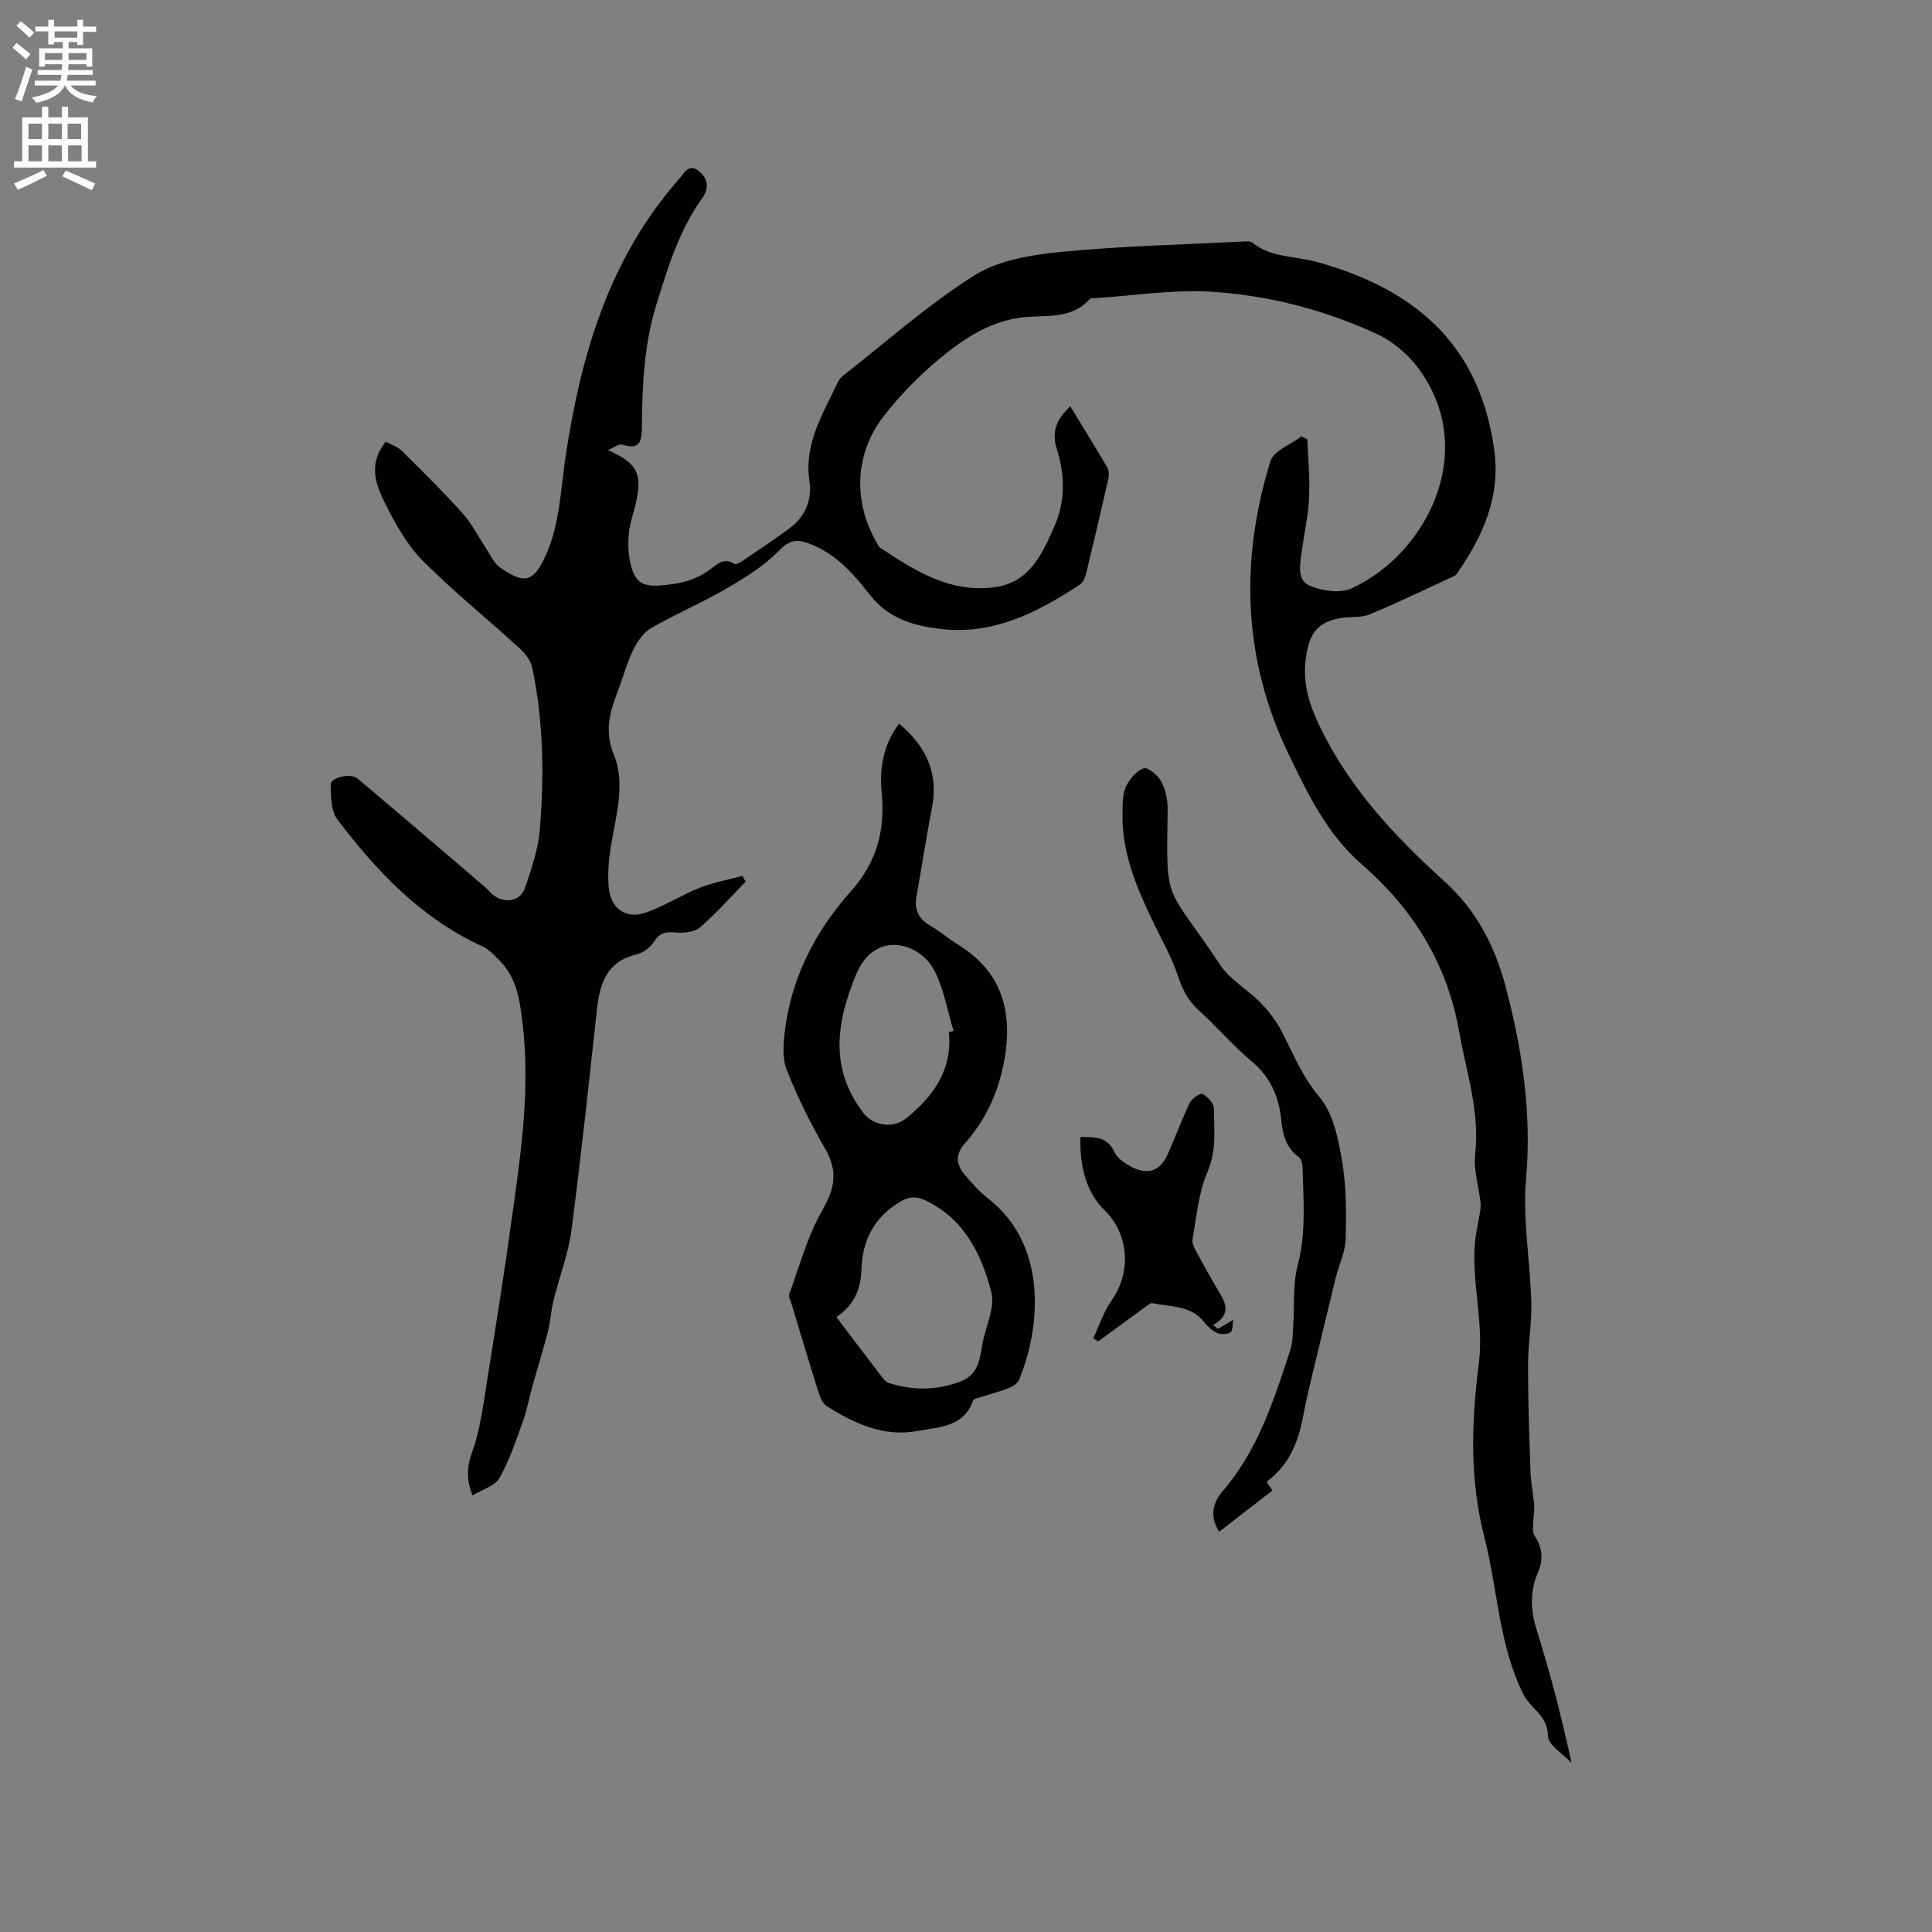
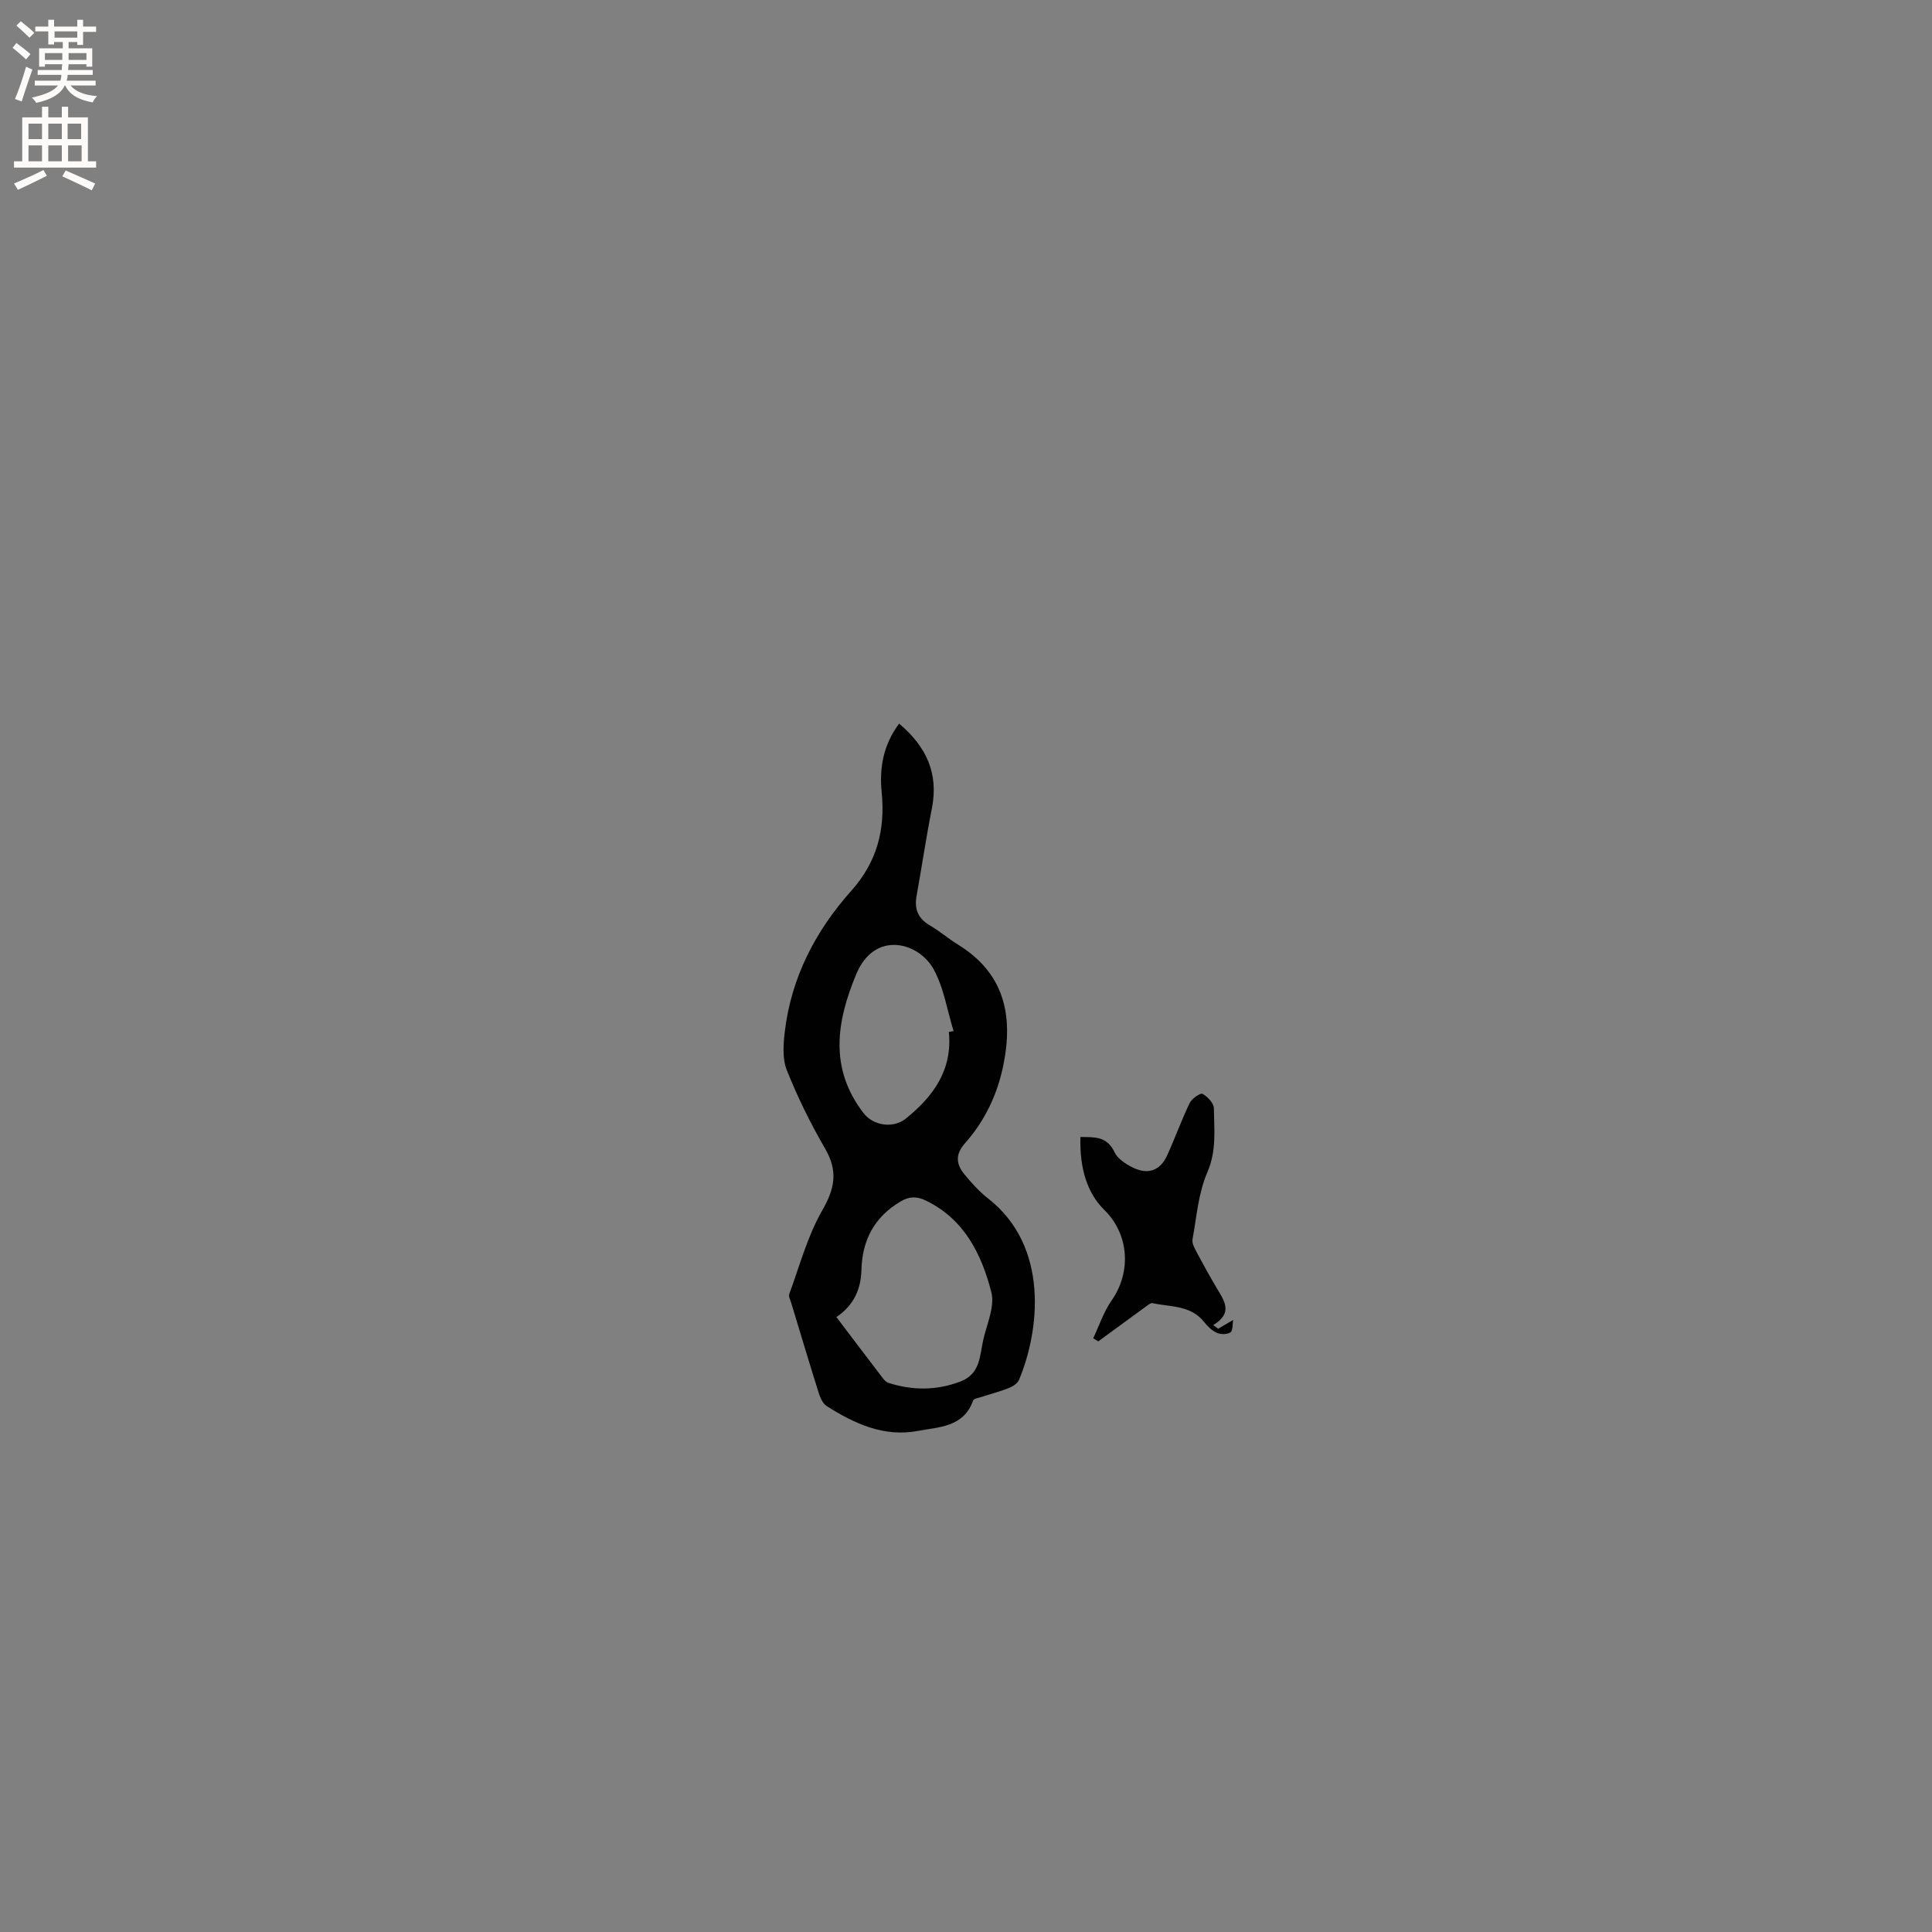
<svg xmlns="http://www.w3.org/2000/svg" enable-background="new 0 0 400 400" viewBox="0 0 400 400">
  <rect x="0" y="0" width="400" height="400" fill="#808080" stroke="none" />
  <g fill="#010102">
-     <path d="m97.84 309.62c-1.21-3.1-1.29-5.66-.12-8.89 1.82-5.01 2.41-10.48 3.27-15.8 1.74-10.77 3.43-21.55 4.93-32.35 1.87-13.44 3.91-26.88 2.29-40.52-.56-4.76-1.13-9.52-4.74-13.15-1.09-1.1-2.22-2.35-3.58-2.97-12.67-5.77-21.88-15.51-30.06-26.31-1.33-1.75-1.3-4.73-1.38-7.16-.05-1.51 4.16-2.49 5.61-1.26 8.83 7.45 17.61 14.96 26.39 22.47.64.55 1.15 1.27 1.83 1.75 2.43 1.74 5.55 1.08 6.47-1.71 1.29-3.9 2.68-7.9 3.01-11.95.93-11.22.76-22.47-1.57-33.56-.31-1.46-1.46-2.93-2.6-3.98-6.65-6.06-13.67-11.74-20.02-18.09-3.14-3.14-5.47-7.28-7.52-11.3-2.06-4.05-4.11-8.47-.17-13.39.95.53 2.37.97 3.31 1.89 4.3 4.24 8.59 8.5 12.62 12.98 1.88 2.09 3.16 4.72 4.75 7.09.93 1.4 1.65 3.15 2.95 4.06 4.76 3.34 6.68 3.16 9.01-1.49 3.42-6.83 3.49-14.34 4.6-21.64 3.19-21.03 9.05-40.96 23.54-57.35 1.04-1.18 1.91-3.24 4.01-1.59 2 1.58 2.15 3.66.72 5.63-4.8 6.66-7.11 14.36-9.5 22.06-2.55 8.23-2.92 16.67-2.99 25.16-.02 2.7-.17 5.12-4.07 3.8-.65-.22-1.67.61-2.97 1.14 6.07 2.7 7.13 4.81 5.83 10.79-.47 2.17-1.3 4.3-1.5 6.49-.19 2.17-.12 4.48.43 6.57.95 3.65 2.52 4.45 6.27 4.16 3.64-.28 7.06-1.01 10.09-3.27 1.42-1.06 2.93-2.61 5.1-1.17.29.19 1.16-.31 1.66-.64 3.33-2.26 6.7-4.48 9.92-6.89 3.16-2.37 4.48-5.95 3.93-9.59-1.17-7.78 2.77-13.88 5.79-20.33.26-.56.65-1.13 1.13-1.5 9.01-7.04 17.61-14.74 27.24-20.8 5.02-3.16 11.78-4.25 17.89-4.85 12.53-1.23 25.15-1.51 37.74-2.16.62-.03 1.44-.12 1.86.21 3.97 3.2 8.96 2.78 13.49 4.04 21.73 6.05 33.66 18.29 36.6 38.6 1.43 9.86-2.23 17.98-7.56 25.72-.18.26-.39.55-.65.67-5.84 2.7-11.64 5.51-17.58 7.97-1.78.74-3.98.41-5.95.75-4.75.82-6.44 3.11-7.16 7.81-.79 5.19.36 9.43 2.67 14.31 6.16 13 15.68 23.09 26.02 32.46 6.73 6.1 10.47 13.6 12.65 21.9 3.4 12.92 5.37 25.99 4.19 39.58-.74 8.46.85 17.1 1.08 25.66.12 4.3-.68 8.61-.68 12.91 0 7.4.26 14.8.52 22.19.08 2.31.59 4.6.75 6.91.09 1.34-.2 2.69-.22 4.04-.01.75-.08 1.65.3 2.21 1.61 2.41 1.89 4.89.74 7.53-1.73 3.97-1.59 7.84-.29 12.02 2.81 8.97 5.18 18.08 7.21 27.51-1.73-1.88-4.9-3.76-4.9-5.64 0-4.19-3.58-5.59-5.05-8.54-5.15-10.32-5.31-21.73-8.09-32.53-3.09-12.01-2.7-24.02-1.16-35.94 1.15-8.89-1.77-17.42-.67-26.15.22-1.75.64-3.47.92-5.21.11-.69.17-1.41.1-2.09-.38-3.32-1.46-6.7-1.1-9.92.98-8.8-1.81-16.91-3.3-25.33-2.51-14.21-9.56-25.45-20.17-34.68-7.19-6.26-11.19-14.6-15.16-22.83-9.47-19.62-10.12-40.04-3.76-60.66.67-2.17 4.22-3.44 6.44-5.13.4.21.8.42 1.2.63.15 4.02.55 8.05.36 12.05-.17 3.69-1 7.34-1.5 11.02-.35 2.63-1.13 6.01 1.62 7.2 2.57 1.11 6.36 1.64 8.74.54 13.93-6.43 23.75-23.97 17.26-39.42-2.48-5.91-6.69-10.77-12.47-13.41-10.67-4.86-22.06-7.8-33.71-8.55-8.07-.52-16.27.82-24.41 1.33-.31.02-.76-.03-.92.15-3.99 4.54-9.6 3.16-14.57 3.9-6.62.98-11.87 4.57-16.72 8.62-4.12 3.44-7.95 7.37-11.27 11.59-6.19 7.85-6.52 17.99-1.46 26.53.16.27.26.64.5.8 7.19 4.77 14.45 9.44 23.68 8.26 7.37-.94 9.95-6.83 12.49-12.6 2.33-5.29 2.2-10.7.48-16.14-1.08-3.41-.02-6.14 2.83-8.71 2.66 4.37 5.22 8.48 7.66 12.66.37.63.37 1.63.2 2.38-1.47 6.51-2.99 13-4.57 19.48-.21.86-.63 1.93-1.31 2.37-8.8 5.78-17.98 10.53-29.03 9.17-5.66-.7-10.74-2.22-14.57-7.19-3.32-4.31-7.08-8.49-12.52-10.5-2.49-.92-4.04-.72-6.19 1.51-3.09 3.2-7.09 5.63-10.99 7.9-5.02 2.93-10.42 5.21-15.46 8.11-1.57.9-2.82 2.73-3.66 4.41-1.23 2.44-1.95 5.14-2.91 7.72-1.71 4.58-3.36 8.74-1.15 14.11 2.53 6.19.29 12.96-.7 19.45-.4 2.59-.59 5.29-.38 7.89.36 4.49 3.57 6.8 7.75 5.32 3.83-1.35 7.32-3.63 11.1-5.13 2.83-1.12 5.88-1.66 8.84-2.46.22.4.44.79.67 1.19-3.13 3.2-6.09 6.59-9.47 9.49-1.17 1-3.41 1.2-5.1 1.04-2.03-.19-3.27.09-4.43 1.94-.75 1.2-2.3 2.29-3.68 2.63-6.13 1.47-7.52 6.05-8.11 11.39-1.69 15.26-3.28 30.53-5.29 45.75-.64 4.89-2.5 9.61-3.69 14.43-.53 2.15-.64 4.4-1.19 6.54-.96 3.75-2.12 7.45-3.16 11.17-.7 2.51-1.18 5.1-2.06 7.55-1.42 3.93-2.76 7.96-4.81 11.56-.95 1.66-3.51 2.35-5.55 3.6z" />
    <path d="m186.15 149.82c5.67 4.76 8.22 10.34 6.78 17.58-1.19 6.02-2.08 12.09-3.17 18.13-.49 2.72.34 4.66 2.78 6.08 2.01 1.17 3.79 2.72 5.77 3.94 9.53 5.85 11.51 14.49 9.46 24.79-1.23 6.19-3.84 11.69-7.98 16.36-2.08 2.34-1.82 4.36-.11 6.44 1.48 1.79 3.06 3.56 4.88 4.98 12.83 10 10.62 27.57 6.41 37.58-.31.73-1.28 1.35-2.08 1.67-1.86.74-3.82 1.24-5.73 1.87-.59.19-1.55.33-1.69.72-1.94 5.56-7.16 5.48-11.47 6.3-6.94 1.32-13.1-1.5-18.83-5.14-.77-.49-1.31-1.62-1.61-2.56-1.97-6.26-3.85-12.54-5.75-18.82-.18-.61-.59-1.34-.4-1.83 2.15-5.81 3.75-11.95 6.8-17.25 2.66-4.63 3.32-8.2.61-12.87-3.01-5.19-5.69-10.63-7.91-16.2-.95-2.37-.74-5.39-.42-8.04 1.34-11.2 6.36-20.83 13.75-29.11 5.34-5.98 7.07-12.66 6.3-20.44-.49-4.94.3-9.75 3.61-14.18zm-12.98 122.87c3.33 4.4 6.45 8.52 9.59 12.62.31.41.73.86 1.19 1 4.99 1.59 9.91 1.61 14.89-.28 4.16-1.58 3.98-5.32 4.73-8.61.74-3.29 2.44-6.93 1.68-9.88-2.03-7.86-5.57-15.09-13.54-18.97-1.91-.93-3.45-.89-5.29.2-5.41 3.23-7.91 7.97-8.07 14.17-.11 3.87-1.47 7.22-5.18 9.75zm23.28-59.04c.33-.06.65-.12.98-.18-1.32-4.28-2.01-8.9-4.11-12.76-3.09-5.67-12.23-8.15-16.03.95-4.14 9.92-5.62 19.55 1.5 28.8 2.01 2.62 6.13 3.23 8.74 1.14 5.69-4.57 9.7-10.06 8.92-17.95z" />
-     <path d="m262.23 306.78c.53.79.87 1.29 1.22 1.81-3.66 2.83-7.21 5.58-11.04 8.54-2.21-3.51-1.01-6.37.72-8.39 7.35-8.53 10.64-18.92 14.03-29.28.51-1.56.47-3.31.59-4.97.29-4.18-.13-8.54.92-12.52 1.78-6.74 1.19-13.44 1.01-20.18-.02-.77-.25-1.86-.78-2.24-2.71-1.95-3.34-4.77-3.65-7.78-.49-4.81-2.26-8.81-6.13-12.05-3.89-3.25-7.2-7.19-10.98-10.59-2.24-2.01-3.36-4.37-4.29-7.16-1.15-3.46-2.96-6.72-4.58-10.02-3.69-7.55-7.11-15.17-6.87-23.83.05-1.79.01-3.76.74-5.3.73-1.55 2.17-3.26 3.68-3.75.87-.28 2.95 1.48 3.63 2.77.89 1.7 1.33 3.85 1.3 5.79-.31 20.17-.53 14.96 10.9 32.18 2.04 3.07 5.65 5.05 8.3 7.77 1.72 1.76 3.28 3.79 4.41 5.97 2.41 4.64 4.26 9.37 7.82 13.58 2.84 3.37 3.9 8.64 4.68 13.25.9 5.28.88 10.76.75 16.14-.07 2.61-1.32 5.2-2.01 7.8-.35 1.32-.64 2.66-.96 3.99-.86 3.57-1.75 7.13-2.59 10.7-1.11 4.7-2.34 9.39-3.23 14.13-1.01 5.38-2.88 10.19-7.59 13.64z" />
    <path d="m252.22 275.1c.91-.53 1.81-1.07 3.1-1.83-.18.95-.05 2.25-.57 2.58-.68.45-1.99.46-2.79.11-1.01-.45-1.93-1.33-2.63-2.22-2.78-3.55-6.97-3.12-10.72-3.94-.32-.07-.77.27-1.1.51-3.39 2.46-6.76 4.94-10.13 7.41-.35-.22-.69-.43-1.04-.65 1.24-2.61 2.15-5.45 3.78-7.78 4.14-5.91 3.68-13.71-1.48-18.78-3.46-3.4-5.14-8.44-4.95-15.11 2.8.06 5.48-.24 7.05 3.13.64 1.37 2.32 2.47 3.78 3.19 3.21 1.58 5.72.63 7.17-2.6 1.61-3.55 2.93-7.24 4.62-10.75.44-.91 2.21-2.14 2.65-1.9 1.05.58 2.35 1.93 2.36 2.98.05 4.44.59 8.79-1.36 13.28-1.85 4.26-2.21 9.19-3.06 13.86-.15.81.41 1.82.84 2.64 1.34 2.52 2.73 5.02 4.19 7.48 1.55 2.61 3.43 5.15-.76 7.64.36.24.71.5 1.05.75z" />
  </g>
  <path d="m2.6 9.9.8-1c.9.7 1.9 1.4 2.9 2.3l-.9 1.1c-1.1-1-2-1.8-2.8-2.4zm.5 10.6c.9-2.1 1.6-4.3 2.3-6.7.4.2.8.4 1.3.6-.7 2.1-1.5 4.3-2.2 6.6zm.3-15.2.9-.9c1 .8 2 1.6 2.8 2.4l-1 1c-.9-.9-1.8-1.7-2.7-2.5zm12.6-1.2h1.2v1.4h2.7v1.1h-2.7v2.7h-1.2v-.6h-1.8v1.3h4.9v3.8h-1.2v-.5h-3.7c0 .4-.1.9-.1 1.2h5.1v1h-5.2c0 .5-.1.9-.2 1.2h6v1h-5.2c1.1 1.3 2.9 2 5.5 2.2-.4.4-.7.8-.9 1.3-2.9-.5-4.8-1.6-5.7-3.5h-.1c-.8 1.7-2.7 2.9-5.9 3.6-.2-.4-.6-.8-.9-1.1 2.8-.6 4.6-1.4 5.4-2.5h-4.8v-1h5.3c.1-.3.2-.7.2-1.2h-4.9v-1h5c0-.4 0-.8.1-1.2h-3.6v.5h-1.2v-3.8h4.9v-1.3h-1.8v.5h-1.2v-2.7h-2.7v-1h2.7v-1.4h1.2v1.4h4.8zm-6.7 8.3h3.6c0-.4 0-.9 0-1.4h-3.6zm1.9-4.6h4.8v-1.3h-4.7v1.3zm6.7 3.2h-3.7v1.4h3.7z" fill="#fcfbfa" />
  <path d="m8.7 22.1h1.3v2.2h2.8v-2.2h1.3v2.2h4.1v9.1h1.7v1.3h-17v-1.3h1.7v-9.1h4.1zm.3 13.1.7 1.2c-1.8.9-3.8 1.9-6 2.9-.2-.4-.5-.8-.8-1.3 2.3-1 4.4-1.9 6.1-2.8zm-3.1-6.4h2.8v-3.2h-2.8zm0 4.6h2.8v-3.3h-2.8zm4.1-4.6h2.8v-3.2h-2.8zm0 4.6h2.8v-3.3h-2.8zm3.6 1.9c2.1.9 4.1 1.8 6.1 2.7l-.7 1.4c-2.2-1.1-4.2-2-6.1-2.9zm3.2-9.7h-2.8v3.2h2.8zm-2.7 7.8h2.8v-3.3h-2.8z" fill="#fcfbfa" />
</svg>